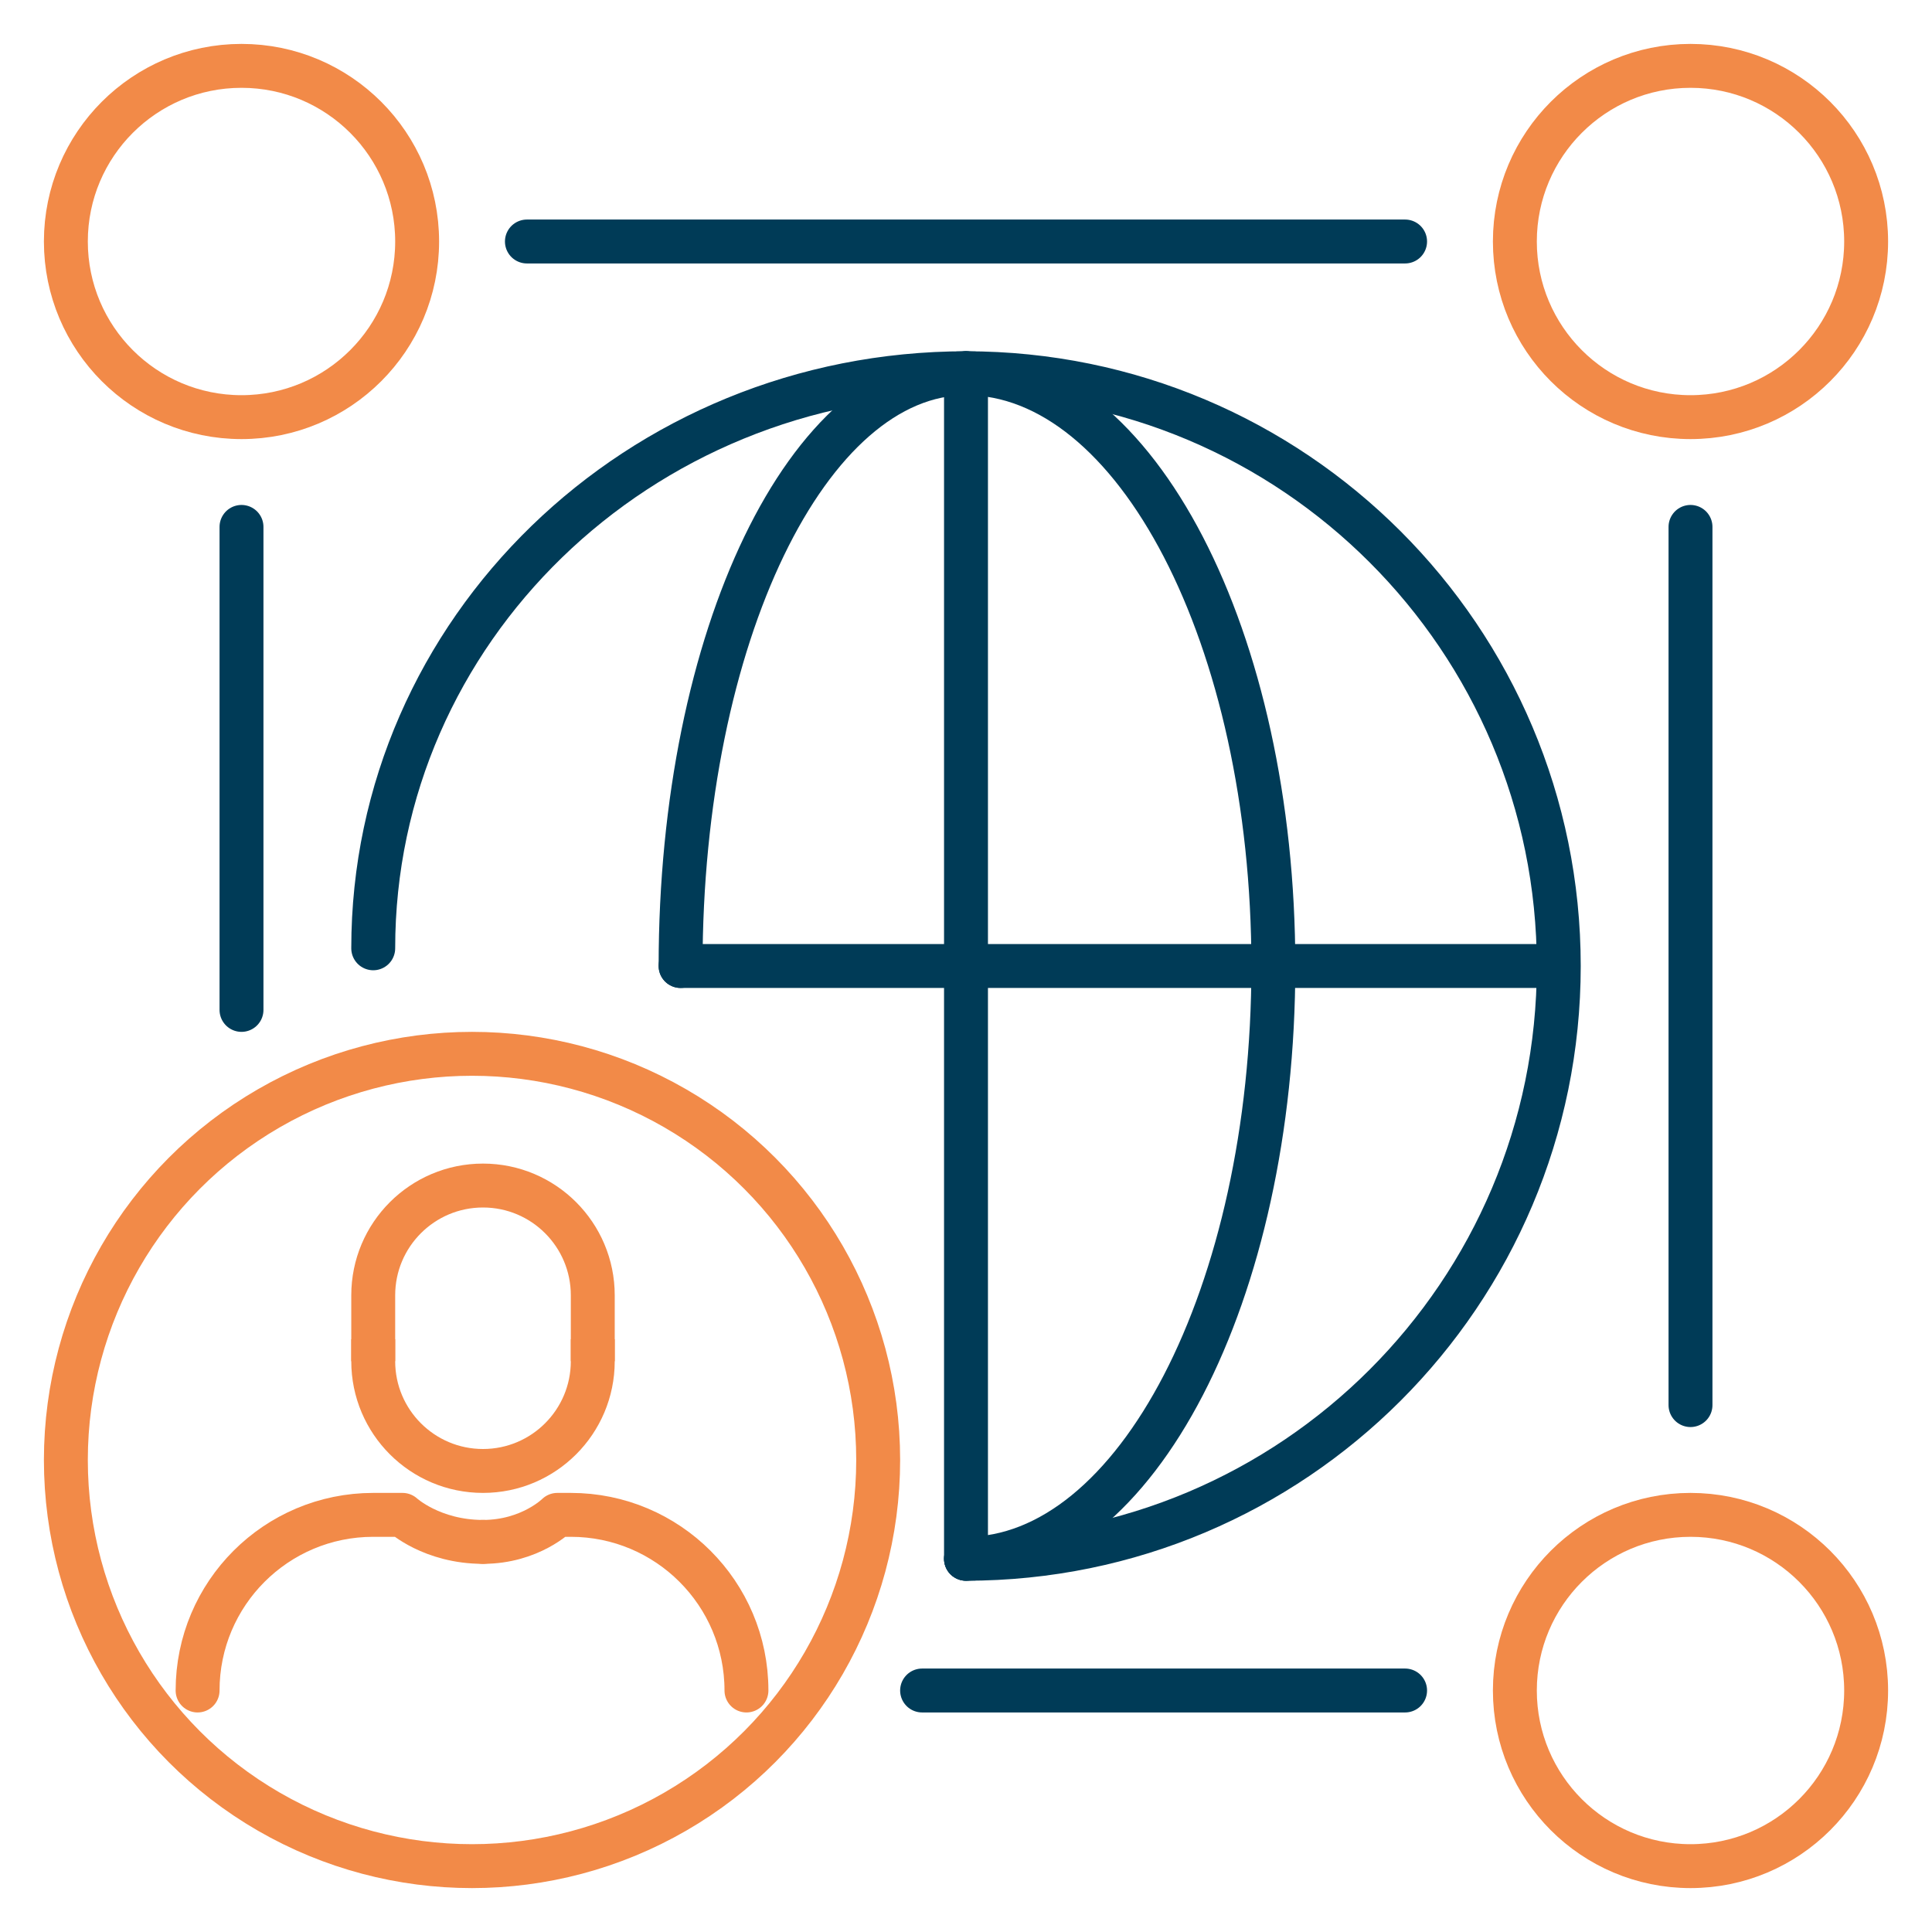
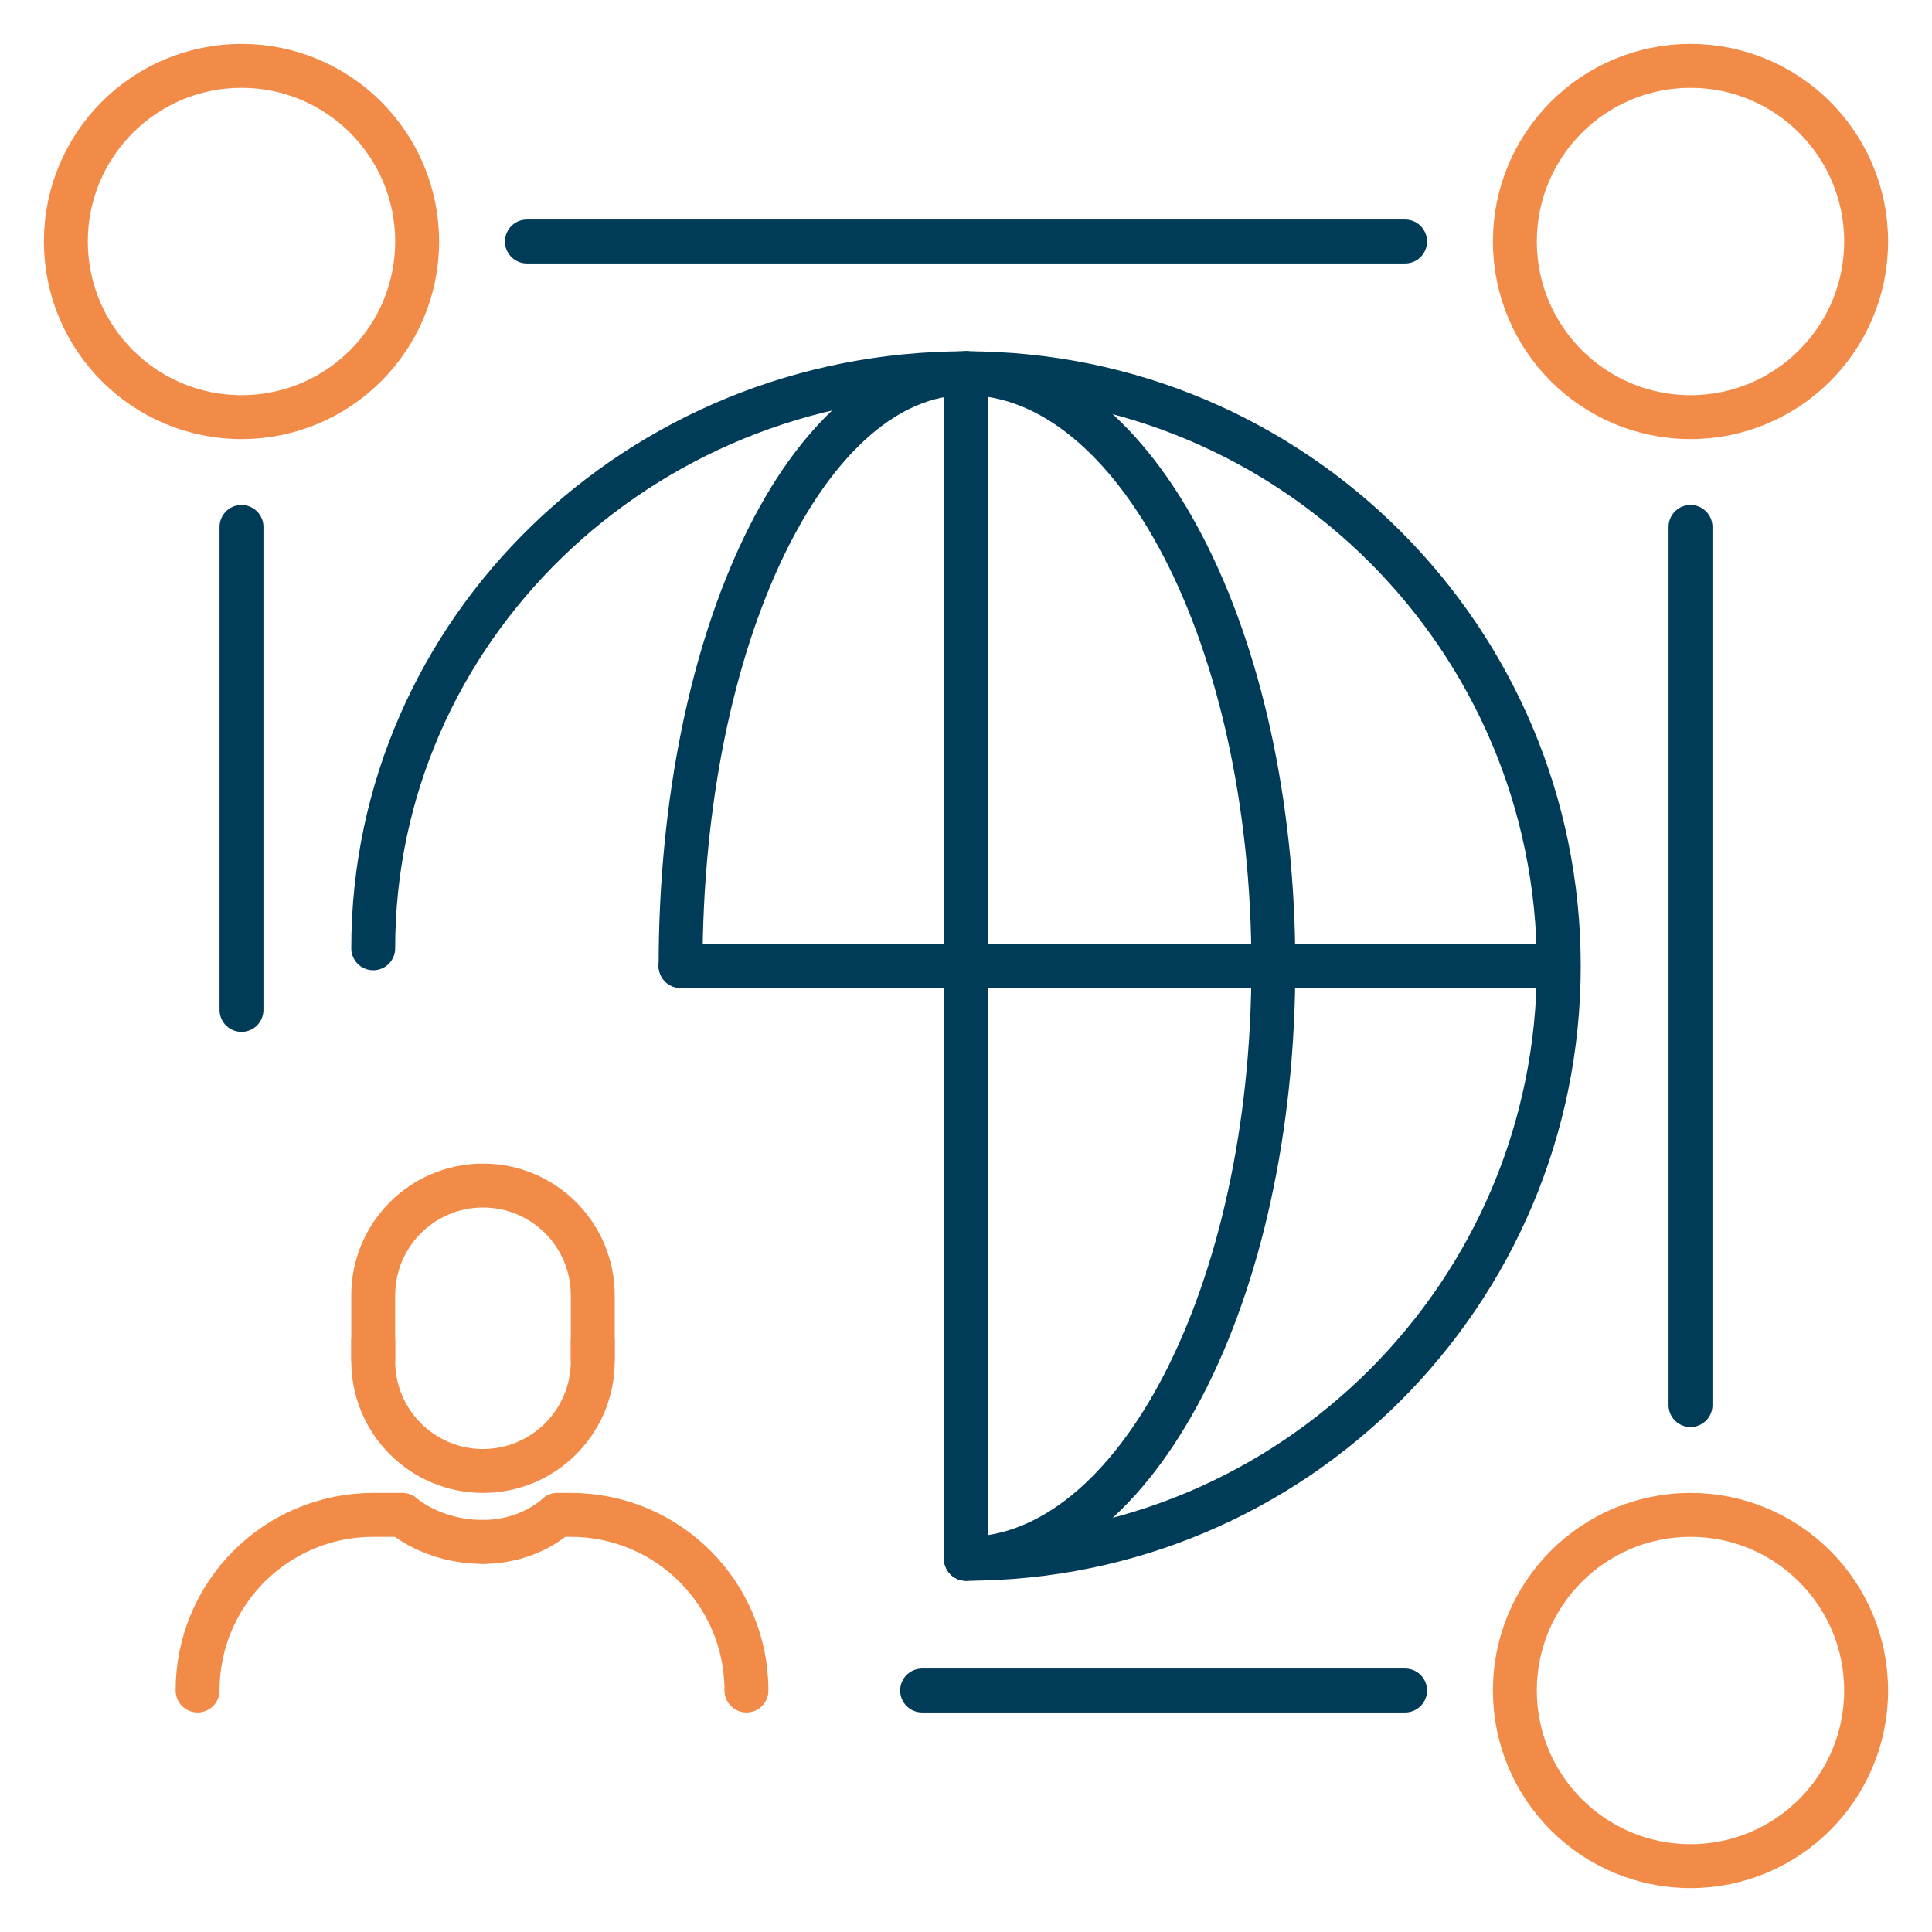
<svg xmlns="http://www.w3.org/2000/svg" width="88" height="88" viewBox="0 0 88 88" fill="none">
  <path d="M24 11H64M64 77H42M11 46L11 24M77 64V24" stroke="#003B57" stroke-width="2" stroke-linecap="round" stroke-linejoin="round" />
  <path d="M44 18V71" stroke="#003B57" stroke-width="2" stroke-linecap="round" stroke-linejoin="round" />
  <path d="M70 44L31 44" stroke="#003B57" stroke-width="2" stroke-linecap="round" stroke-linejoin="round" />
  <path d="M17 43.194C17 28.727 29.088 17 44 17" stroke="#003B57" stroke-width="2" stroke-linecap="round" stroke-linejoin="round" />
  <path d="M44 71C58.912 71 71 58.912 71 44C71 29.088 58.912 17 44 17" stroke="#003B57" stroke-width="2" stroke-linecap="round" stroke-linejoin="round" />
  <path d="M31 44C31 28.978 36.82 17 44 17" stroke="#003B57" stroke-width="2" stroke-linecap="round" stroke-linejoin="round" />
  <path d="M44 71C51.732 71 58 58.912 58 44C58 29.088 51.732 17 44 17" stroke="#003B57" stroke-width="2" stroke-linecap="round" stroke-linejoin="round" />
-   <circle cx="21.5" cy="66.5" r="18.5" stroke="#F28A48" stroke-width="2" stroke-linejoin="round" />
  <circle cx="11" cy="11" r="8" stroke="#F28A48" stroke-width="2" stroke-linejoin="round" />
  <circle cx="77" cy="11" r="8" stroke="#F28A48" stroke-width="2" stroke-linejoin="round" />
  <circle cx="77" cy="77" r="8" stroke="#F28A48" stroke-width="2" stroke-linejoin="round" />
  <path d="M17 61V62C17 64.761 19.239 67 22 67V67C24.761 67 27 64.761 27 62V61" stroke="#F28A48" stroke-width="2" stroke-linejoin="round" />
  <path d="M27 62V59C27 56.239 24.761 54 22 54V54C19.239 54 17 56.239 17 59V62" stroke="#F28A48" stroke-width="2" stroke-linejoin="round" />
  <path d="M34 77V77C34 72.582 30.418 69 26 69L25.385 69C25.385 69 24.154 70.231 22 70.231" stroke="#F28A48" stroke-width="2" stroke-linecap="round" stroke-linejoin="round" />
  <path d="M9 77V77C9 72.582 12.582 69 17 69L18.333 69C18.333 69 19.667 70.231 22 70.231" stroke="#F28A48" stroke-width="2" stroke-linecap="round" stroke-linejoin="round" />
</svg>